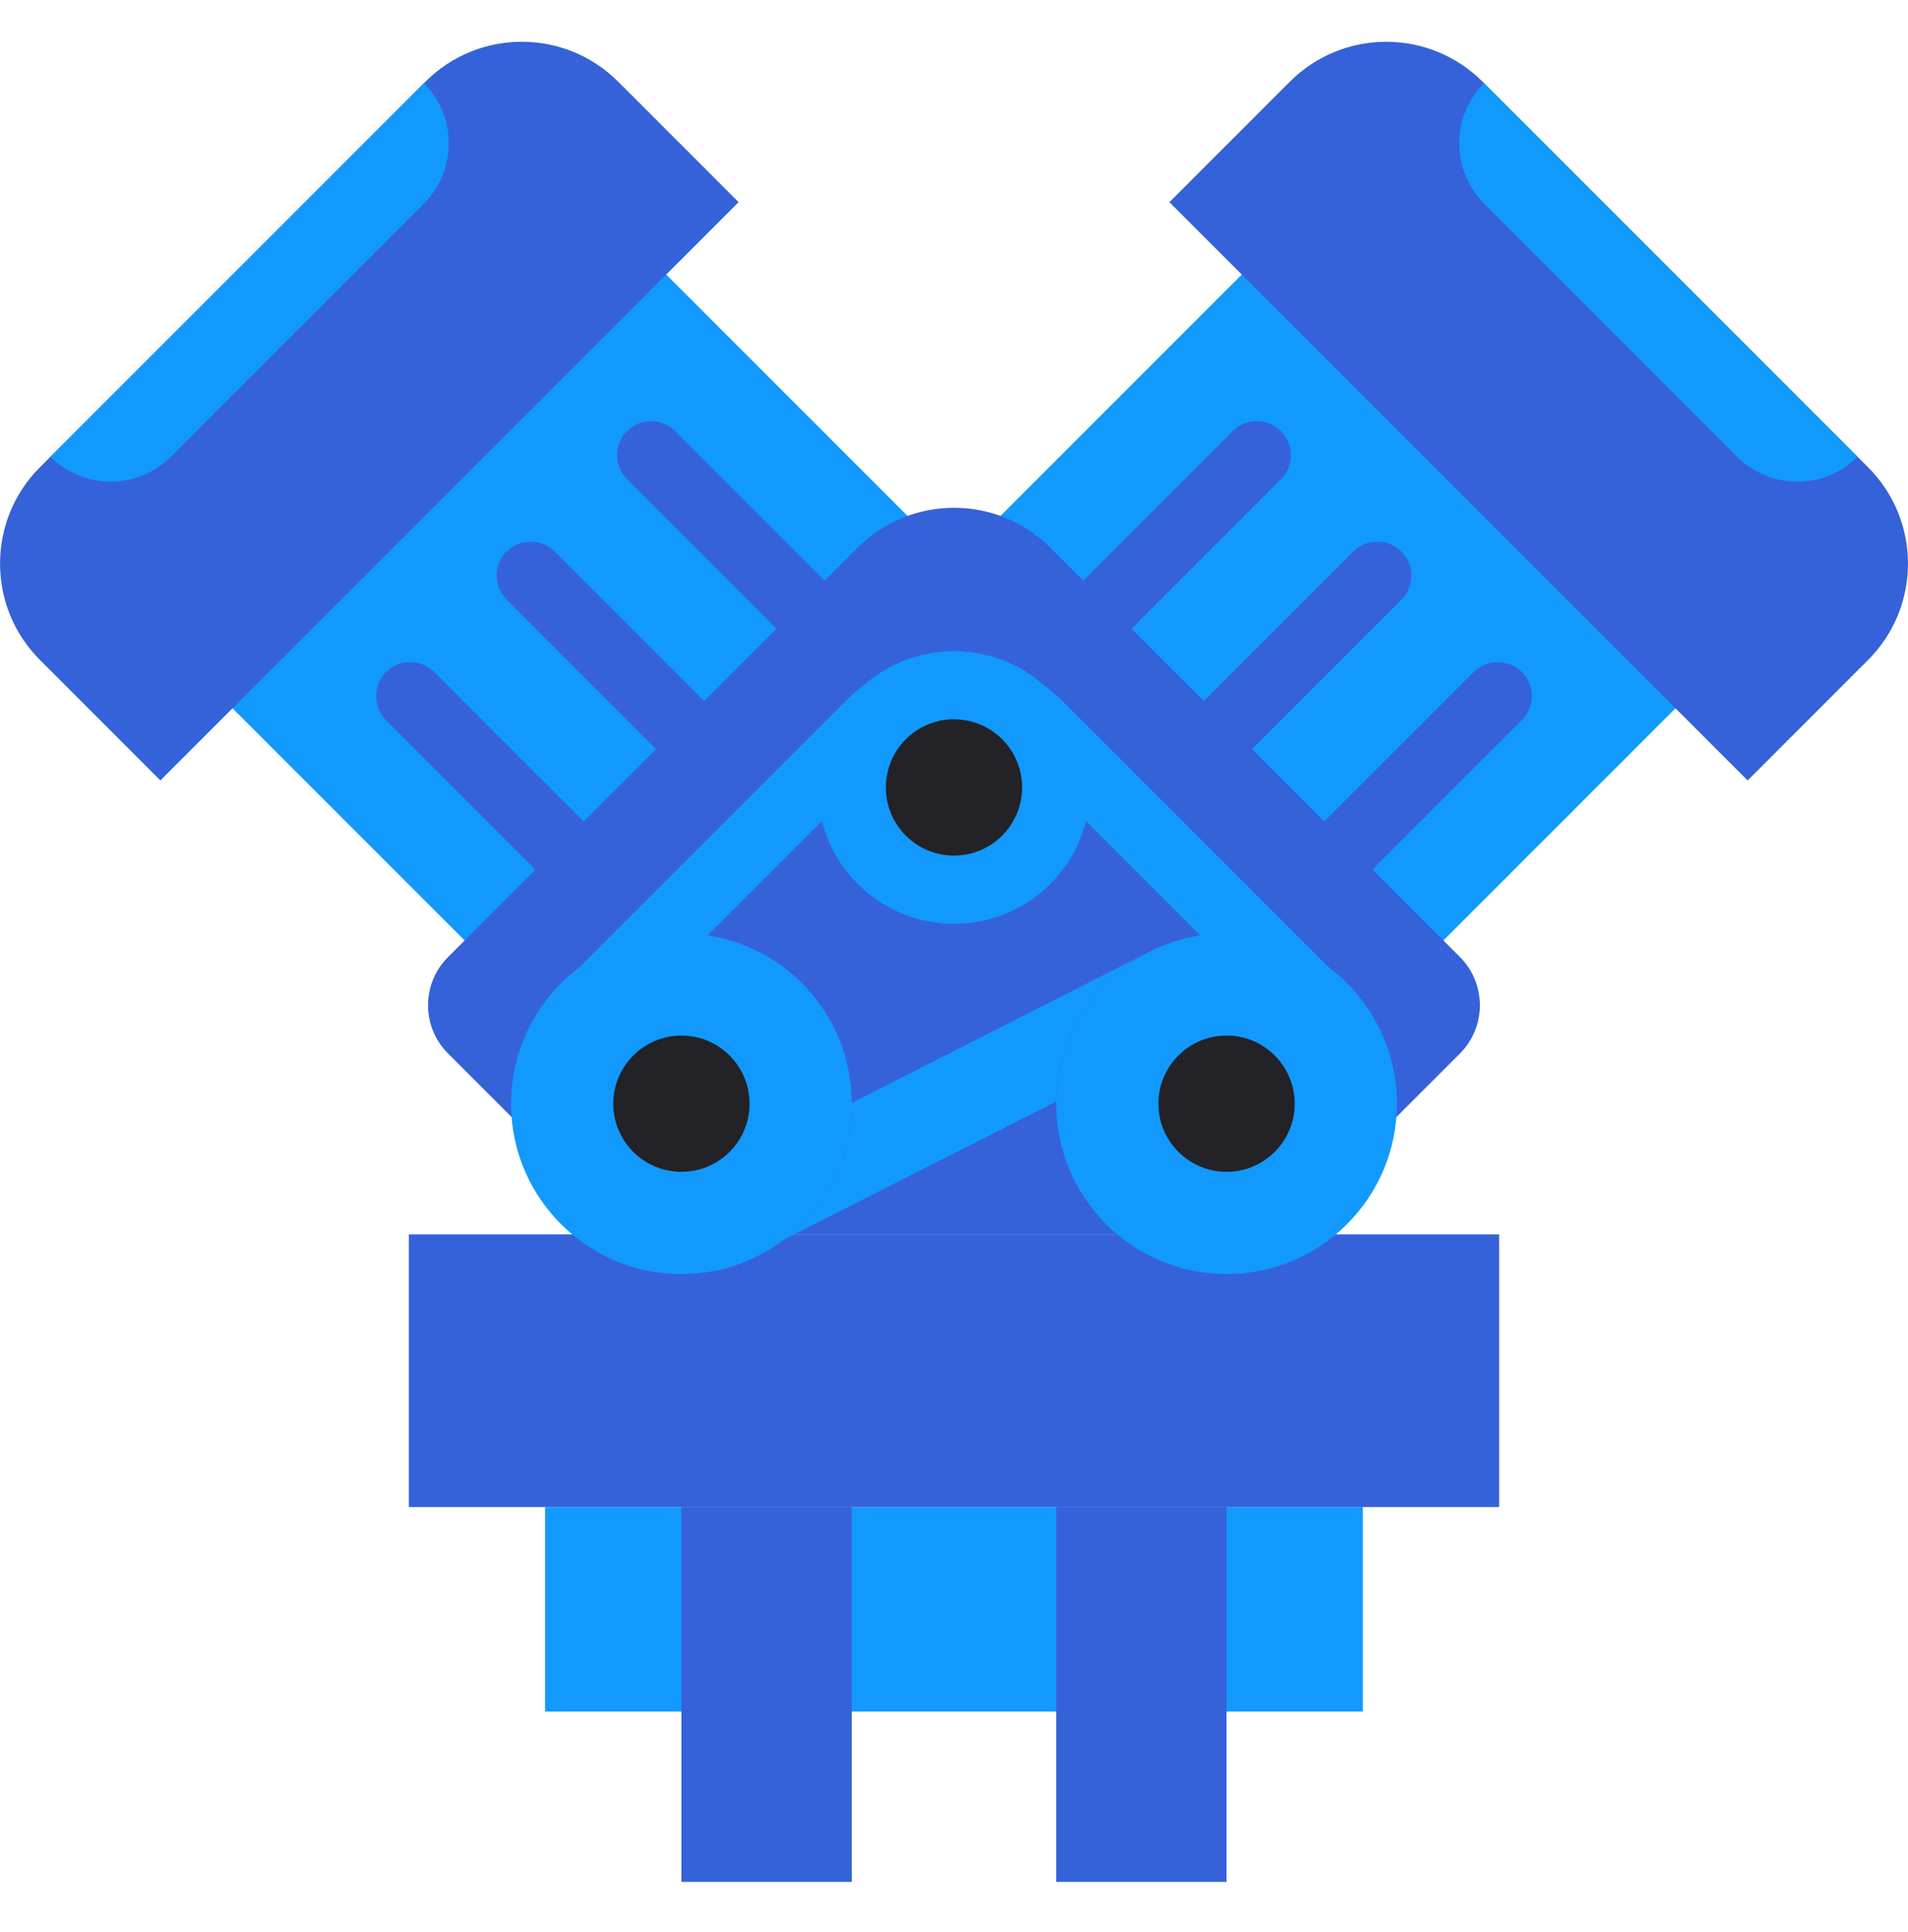
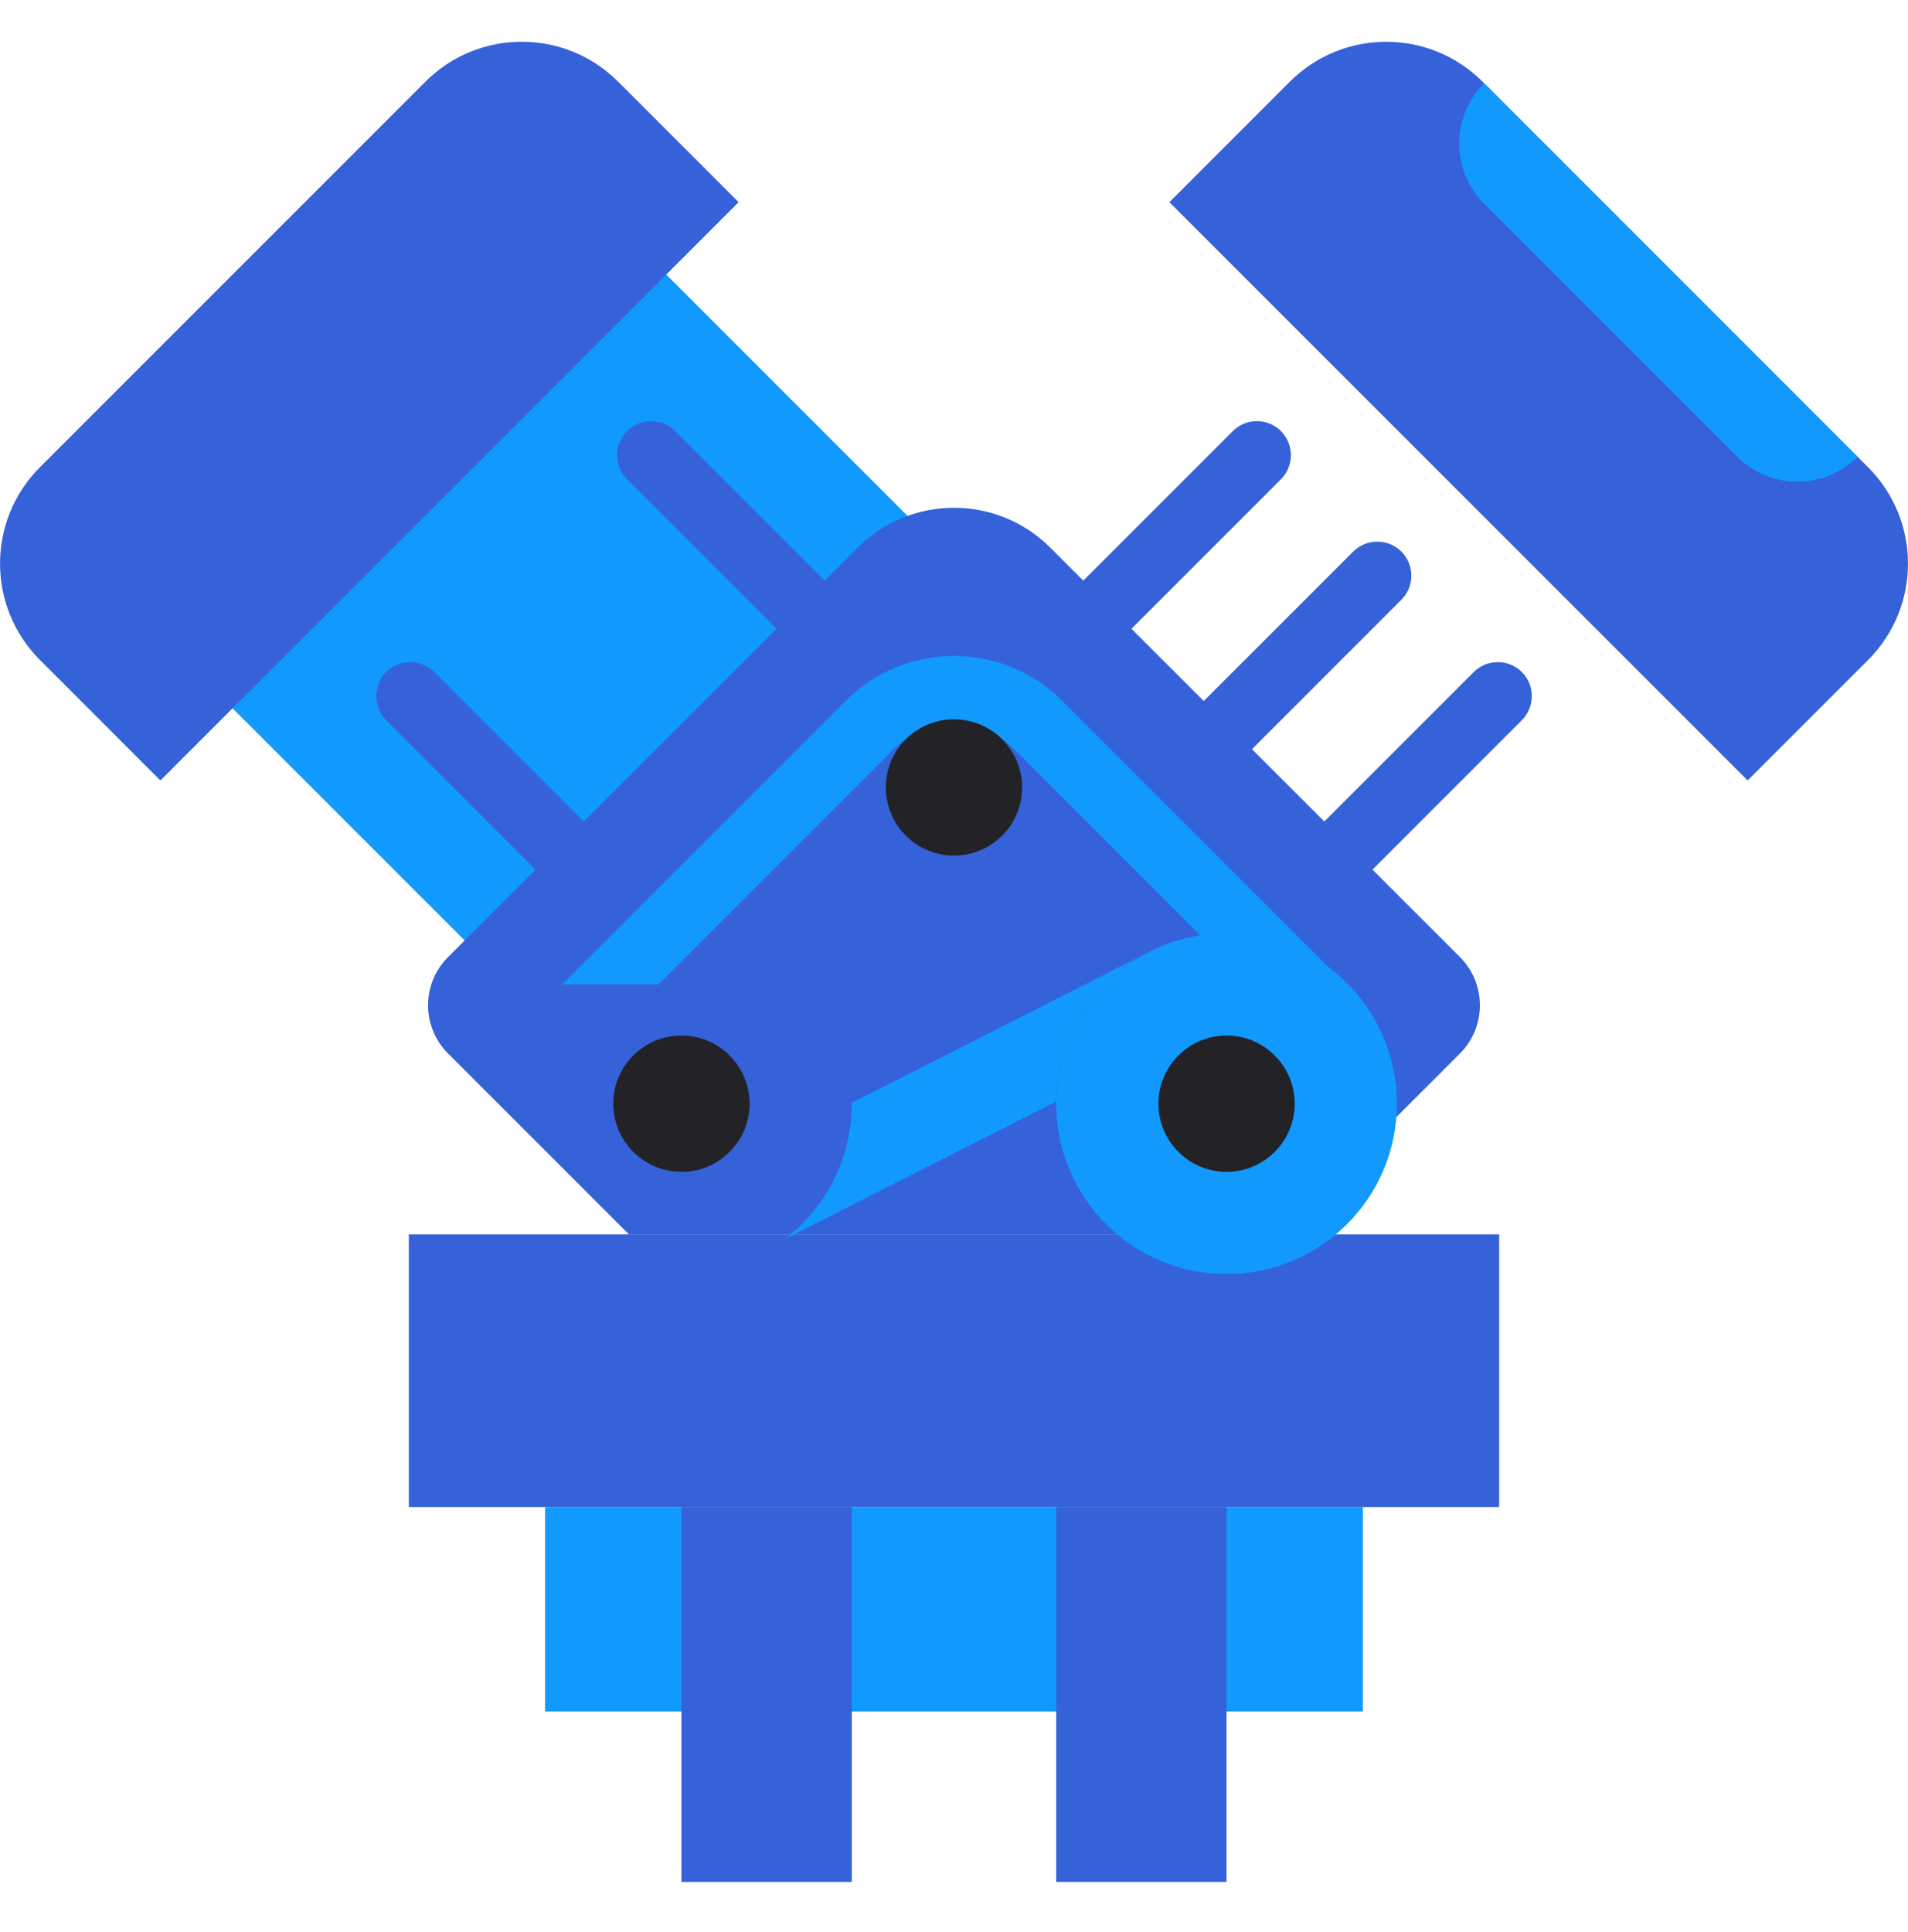
<svg xmlns="http://www.w3.org/2000/svg" width="80" height="81" viewBox="0 0 80 81" fill="none">
  <g id="Icon/Detailed/Engine" clip-path="url(#clip0_2917_1544)">
    <path id="Vector" d="M22.876 6.453L4.693 24.636L20.855 40.798L39.038 22.615L22.876 6.453Z" fill="#1199FD" />
    <path id="Vector_2" d="M30.969 8.475L6.725 32.718L1.675 27.667C-0.556 25.437 -0.556 21.816 1.675 19.586L17.837 3.424C20.067 1.193 23.688 1.193 25.918 3.424L30.969 8.475Z" fill="#3562D9" />
-     <path id="Vector_3" d="M21.24 25.142L28.876 32.779L30.896 30.759L23.26 23.123C22.705 22.568 21.795 22.568 21.24 23.123C20.685 23.678 20.685 24.587 21.24 25.142Z" fill="#3562D9" />
    <path id="Vector_4" d="M26.291 20.091L33.928 27.728L35.947 25.708L28.311 18.072C27.756 17.517 26.846 17.517 26.291 18.072C25.736 18.626 25.736 19.536 26.291 20.091Z" fill="#3562D9" />
    <path id="Vector_5" d="M16.19 30.192L23.826 37.829L25.846 35.809L18.209 28.173C17.654 27.618 16.745 27.618 16.19 28.173C15.635 28.727 15.635 29.637 16.19 30.192Z" fill="#3562D9" />
-     <path id="Vector_6" d="M7.163 19.146L17.77 8.539C19.165 7.145 19.165 4.884 17.77 3.489L2.113 19.146C3.508 20.541 5.769 20.541 7.163 19.146Z" fill="#1199FD" />
-     <path id="Vector_7" d="M57.123 6.454L40.961 22.616L59.144 40.799L75.306 24.637L57.123 6.454Z" fill="#1199FD" />
    <path id="Vector_8" d="M73.275 32.718L49.031 8.475L54.081 3.425C56.313 1.194 59.932 1.194 62.163 3.425L78.325 19.587C80.557 21.819 80.557 25.438 78.325 27.669L73.275 32.719V32.718Z" fill="#3562D9" />
    <path id="Vector_9" d="M58.759 25.142L51.122 32.779L49.102 30.759L56.739 23.123C57.294 22.568 58.204 22.568 58.759 23.123C59.314 23.678 59.314 24.587 58.759 25.142Z" fill="#3562D9" />
    <path id="Vector_10" d="M53.709 20.091L46.072 27.728L44.053 25.708L51.689 18.072C52.244 17.517 53.154 17.517 53.709 18.072C54.264 18.626 54.264 19.536 53.709 20.091Z" fill="#3562D9" />
    <path id="Vector_11" d="M63.81 30.192L56.174 37.829L54.154 35.809L61.791 28.173C62.346 27.618 63.255 27.618 63.81 28.173C64.365 28.727 64.365 29.637 63.81 30.192Z" fill="#3562D9" />
    <path id="Vector_12" d="M72.835 19.146L62.229 8.539C60.834 7.145 60.834 4.884 62.229 3.489L77.885 19.146C76.491 20.541 74.23 20.541 72.835 19.146Z" fill="#1199FD" />
    <path id="Vector_13" d="M57.142 63.178H22.856V71.749H57.142V63.178Z" fill="#1199FD" />
    <path id="Vector_14" d="M61.215 44.163L53.628 51.749H26.372L18.785 44.163C17.669 43.047 17.669 41.237 18.785 40.122L35.961 22.959C38.192 20.729 41.808 20.729 44.039 22.959L61.215 40.122C62.327 41.233 62.328 43.051 61.215 44.163Z" fill="#3562D9" />
    <path id="Vector_15" d="M62.857 51.749H17.142V63.178H62.857V51.749Z" fill="#3562D9" />
    <path id="Vector_16" d="M35.714 63.178H28.571V78.892H35.714V63.178Z" fill="#3562D9" />
    <path id="Vector_17" d="M51.427 63.178H44.285V78.892H51.427V63.178Z" fill="#3562D9" />
    <path id="Vector_18" d="M44.543 29.382C43.286 28.125 41.643 27.497 40 27.497C38.357 27.497 36.714 28.125 35.457 29.382L23.571 41.268H27.613L37.484 31.397C38.156 30.726 39.041 30.355 39.999 30.355C40.957 30.355 41.842 30.726 42.514 31.397L52.384 41.268H56.427L44.541 29.382H44.543Z" fill="#1199FD" />
-     <path id="Vector_19" d="M40 38.727C43.156 38.727 45.715 36.168 45.715 33.012C45.715 29.856 43.156 27.298 40 27.298C36.844 27.298 34.286 29.856 34.286 33.012C34.286 36.168 36.844 38.727 40 38.727Z" fill="#1199FD" />
    <path id="Vector_20" d="M35.714 46.235V46.264C35.714 48.592 34.6 50.664 32.871 51.964L44.285 46.178C44.314 43.564 45.757 41.293 47.87 40.063L35.712 46.235H35.714Z" fill="#1199FD" />
-     <path id="Vector_21" d="M35.714 46.239V46.268C35.714 48.596 34.599 50.668 32.87 51.968C32.199 52.482 31.427 52.868 30.599 53.125C29.957 53.31 29.27 53.411 28.571 53.411C26.985 53.411 25.514 52.897 24.329 52.011C22.572 50.711 21.428 48.625 21.428 46.268C21.428 42.325 24.628 39.126 28.571 39.126C32.514 39.126 35.699 42.311 35.714 46.239Z" fill="#1199FD" />
    <path id="Vector_22" d="M51.427 53.411C55.372 53.411 58.57 50.213 58.57 46.268C58.57 42.323 55.372 39.126 51.427 39.126C47.483 39.126 44.285 42.323 44.285 46.268C44.285 50.213 47.483 53.411 51.427 53.411Z" fill="#1199FD" />
    <path id="Vector_23" d="M42.779 33.667C43.141 32.132 42.19 30.593 40.655 30.231C39.12 29.868 37.581 30.819 37.219 32.355C36.856 33.89 37.807 35.428 39.343 35.791C40.878 36.153 42.416 35.202 42.779 33.667Z" fill="#232226" />
    <path id="Vector_24" d="M31.429 46.257V46.269C31.429 47.2 30.983 48.028 30.291 48.548C30.023 48.754 29.714 48.909 29.383 49.011C29.126 49.086 28.851 49.125 28.571 49.125C27.937 49.125 27.349 48.919 26.874 48.566C26.172 48.046 25.714 47.212 25.714 46.269C25.714 44.691 26.994 43.412 28.571 43.412C30.148 43.412 31.422 44.687 31.427 46.258L31.429 46.257Z" fill="#232226" />
    <path id="Vector_25" d="M54.285 46.257V46.269C54.285 47.2 53.84 48.028 53.148 48.548C52.879 48.754 52.571 48.909 52.239 49.011C51.982 49.086 51.708 49.125 51.427 49.125C50.794 49.125 50.205 48.919 49.73 48.566C49.028 48.046 48.571 47.212 48.571 46.269C48.571 44.691 49.85 43.412 51.427 43.412C53.005 43.412 54.279 44.687 54.284 46.258L54.285 46.257Z" fill="#232226" />
  </g>
  <defs>
    <clipPath id="clip0_2917_1544">
      <rect width="80" height="80" fill="white" transform="translate(0 0.5)" />
    </clipPath>
  </defs>
</svg>